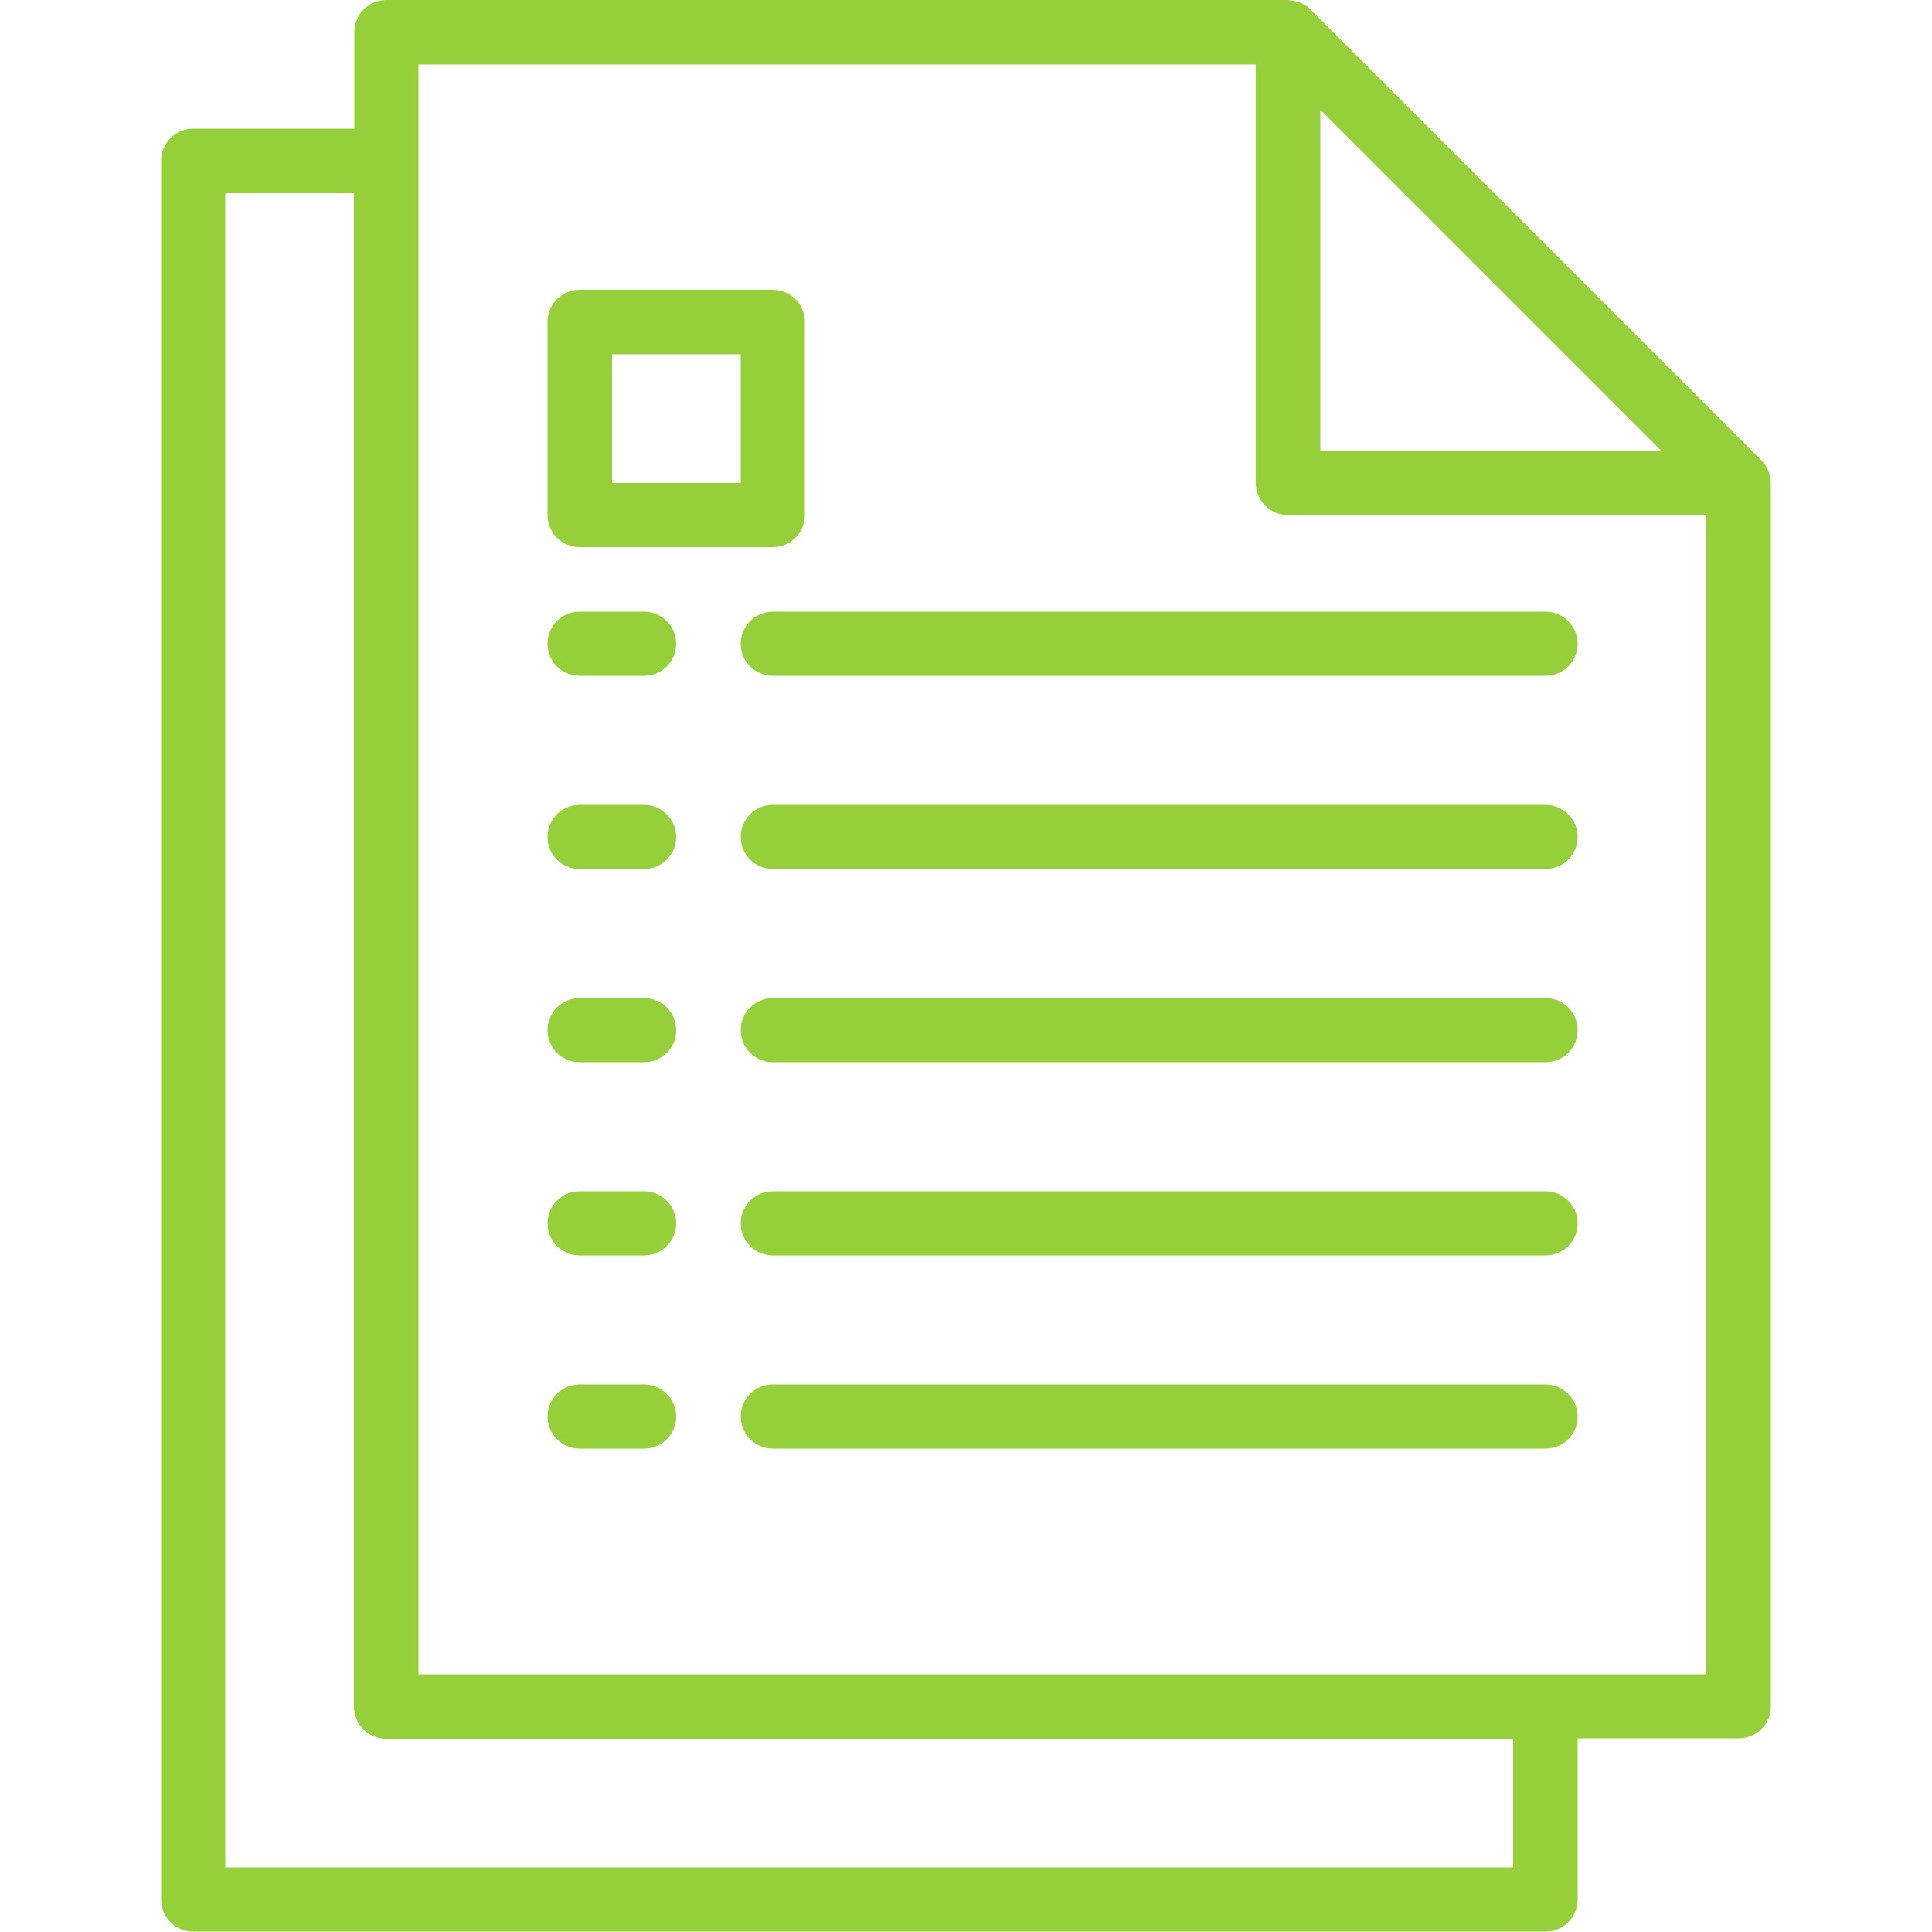
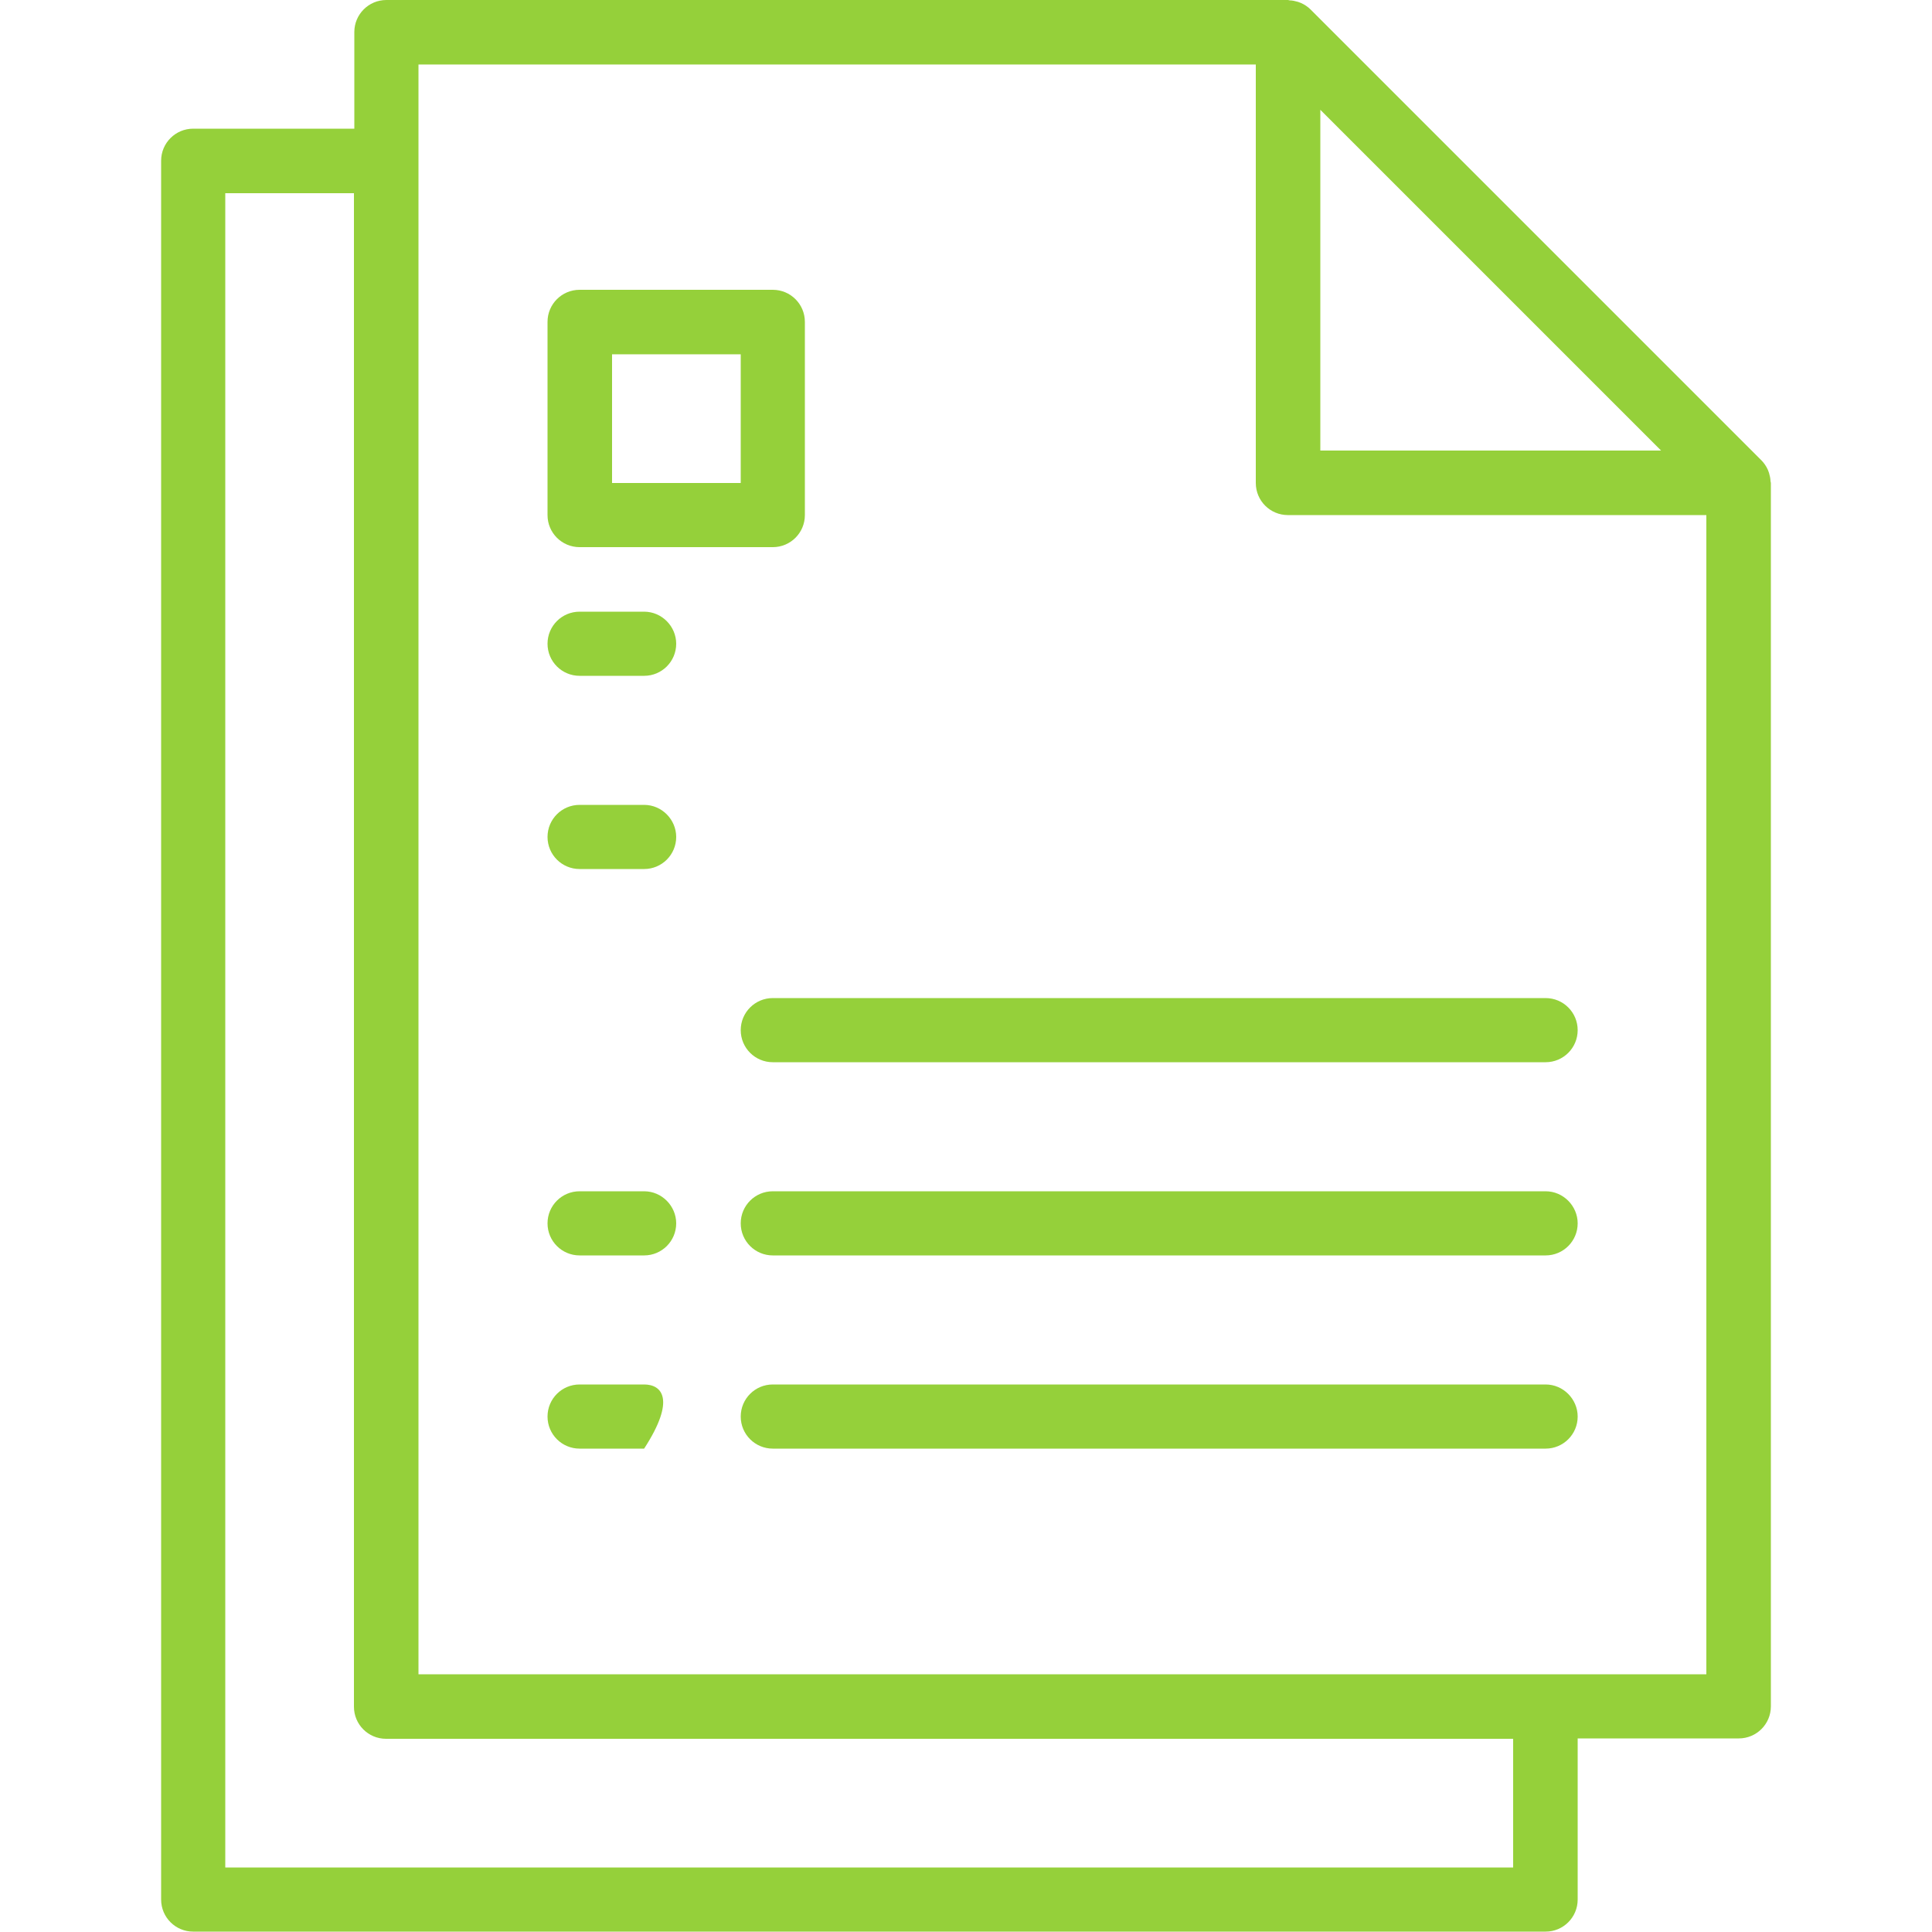
<svg xmlns="http://www.w3.org/2000/svg" version="1.1" id="Layer_1" x="0px" y="0px" viewBox="0 0 512 512" style="enable-background:new 0 0 512 512;" xml:space="preserve">
  <style type="text/css">
	.st0{fill:#95D03A;}
</style>
  <g>
    <g>
      <g>
-         <path class="st0" d="M170.7,366.9h-17.1c-4.7,0-8.5,3.8-8.5,8.5c0,4.7,3.8,8.5,8.5,8.5h17.1c4.7,0,8.5-3.8,8.5-8.5     C179.2,370.8,175.4,366.9,170.7,366.9z" />
+         <path class="st0" d="M170.7,366.9h-17.1c-4.7,0-8.5,3.8-8.5,8.5c0,4.7,3.8,8.5,8.5,8.5h17.1C179.2,370.8,175.4,366.9,170.7,366.9z" />
      </g>
    </g>
    <g>
      <g>
        <path class="st0" d="M409.6,366.9H204.8c-4.7,0-8.5,3.8-8.5,8.5c0,4.7,3.8,8.5,8.5,8.5h204.8c4.7,0,8.5-3.8,8.5-8.5     C418.1,370.8,414.3,366.9,409.6,366.9z" />
      </g>
    </g>
    <g>
      <g>
        <path class="st0" d="M170.7,315.7h-17.1c-4.7,0-8.5,3.8-8.5,8.5c0,4.7,3.8,8.5,8.5,8.5h17.1c4.7,0,8.5-3.8,8.5-8.5     C179.2,319.6,175.4,315.7,170.7,315.7z" />
      </g>
    </g>
    <g>
      <g>
        <path class="st0" d="M409.6,315.7H204.8c-4.7,0-8.5,3.8-8.5,8.5c0,4.7,3.8,8.5,8.5,8.5h204.8c4.7,0,8.5-3.8,8.5-8.5     C418.1,319.6,414.3,315.7,409.6,315.7z" />
      </g>
    </g>
    <g>
      <g>
-         <path class="st0" d="M170.7,264.5h-17.1c-4.7,0-8.5,3.8-8.5,8.5s3.8,8.5,8.5,8.5h17.1c4.7,0,8.5-3.8,8.5-8.5     S175.4,264.5,170.7,264.5z" />
-       </g>
+         </g>
    </g>
    <g>
      <g>
        <path class="st0" d="M409.6,264.5H204.8c-4.7,0-8.5,3.8-8.5,8.5s3.8,8.5,8.5,8.5h204.8c4.7,0,8.5-3.8,8.5-8.5     S414.3,264.5,409.6,264.5z" />
      </g>
    </g>
    <g>
      <g>
        <path class="st0" d="M170.7,213.3h-17.1c-4.7,0-8.5,3.8-8.5,8.5c0,4.7,3.8,8.5,8.5,8.5h17.1c4.7,0,8.5-3.8,8.5-8.5     C179.2,217.2,175.4,213.3,170.7,213.3z" />
      </g>
    </g>
    <g>
      <g>
-         <path class="st0" d="M409.6,213.3H204.8c-4.7,0-8.5,3.8-8.5,8.5c0,4.7,3.8,8.5,8.5,8.5h204.8c4.7,0,8.5-3.8,8.5-8.5     C418.1,217.2,414.3,213.3,409.6,213.3z" />
-       </g>
+         </g>
    </g>
    <g>
      <g>
        <path class="st0" d="M170.7,162.1h-17.1c-4.7,0-8.5,3.8-8.5,8.5c0,4.7,3.8,8.5,8.5,8.5h17.1c4.7,0,8.5-3.8,8.5-8.5     C179.2,166,175.4,162.1,170.7,162.1z" />
      </g>
    </g>
    <g>
      <g>
-         <path class="st0" d="M409.6,162.1H204.8c-4.7,0-8.5,3.8-8.5,8.5c0,4.7,3.8,8.5,8.5,8.5h204.8c4.7,0,8.5-3.8,8.5-8.5     C418.1,166,414.3,162.1,409.6,162.1z" />
-       </g>
+         </g>
    </g>
    <g>
      <g>
        <path class="st0" d="M469.2,127.5c0-0.7-0.2-1.5-0.4-2.2c-0.1-0.3-0.2-0.5-0.3-0.8c-0.4-0.9-1-1.8-1.7-2.5L347.3,2.5     c-0.7-0.7-1.6-1.3-2.5-1.7c-0.3-0.1-0.5-0.2-0.8-0.3c-0.7-0.2-1.5-0.4-2.2-0.4c-0.1,0-0.3-0.1-0.5-0.1H102.4     c-4.7,0-8.5,3.8-8.5,8.5v25.6H51.2c-4.7,0-8.5,3.8-8.5,8.5v460.8c0,4.7,3.8,8.5,8.5,8.5h358.4c4.7,0,8.5-3.8,8.5-8.5v-42.7h42.7     c4.7,0,8.5-3.8,8.5-8.5V128C469.3,127.8,469.2,127.7,469.2,127.5z M349.9,29.1l90.3,90.3h-90.3V29.1z M401.1,494.9H59.7V51.2     h34.1v401.1c0,4.7,3.8,8.5,8.5,8.5h298.7V494.9z M452.3,443.7H110.9V17.1h221.9V128c0,4.7,3.8,8.5,8.5,8.5h110.9V443.7z" />
      </g>
    </g>
    <g>
      <g>
        <path class="st0" d="M204.8,76.8h-51.2c-4.7,0-8.5,3.8-8.5,8.5v51.2c0,4.7,3.8,8.5,8.5,8.5h51.2c4.7,0,8.5-3.8,8.5-8.5V85.3     C213.3,80.6,209.5,76.8,204.8,76.8z M196.3,128h-34.1V93.9h34.1V128z" />
      </g>
    </g>
  </g>
</svg>